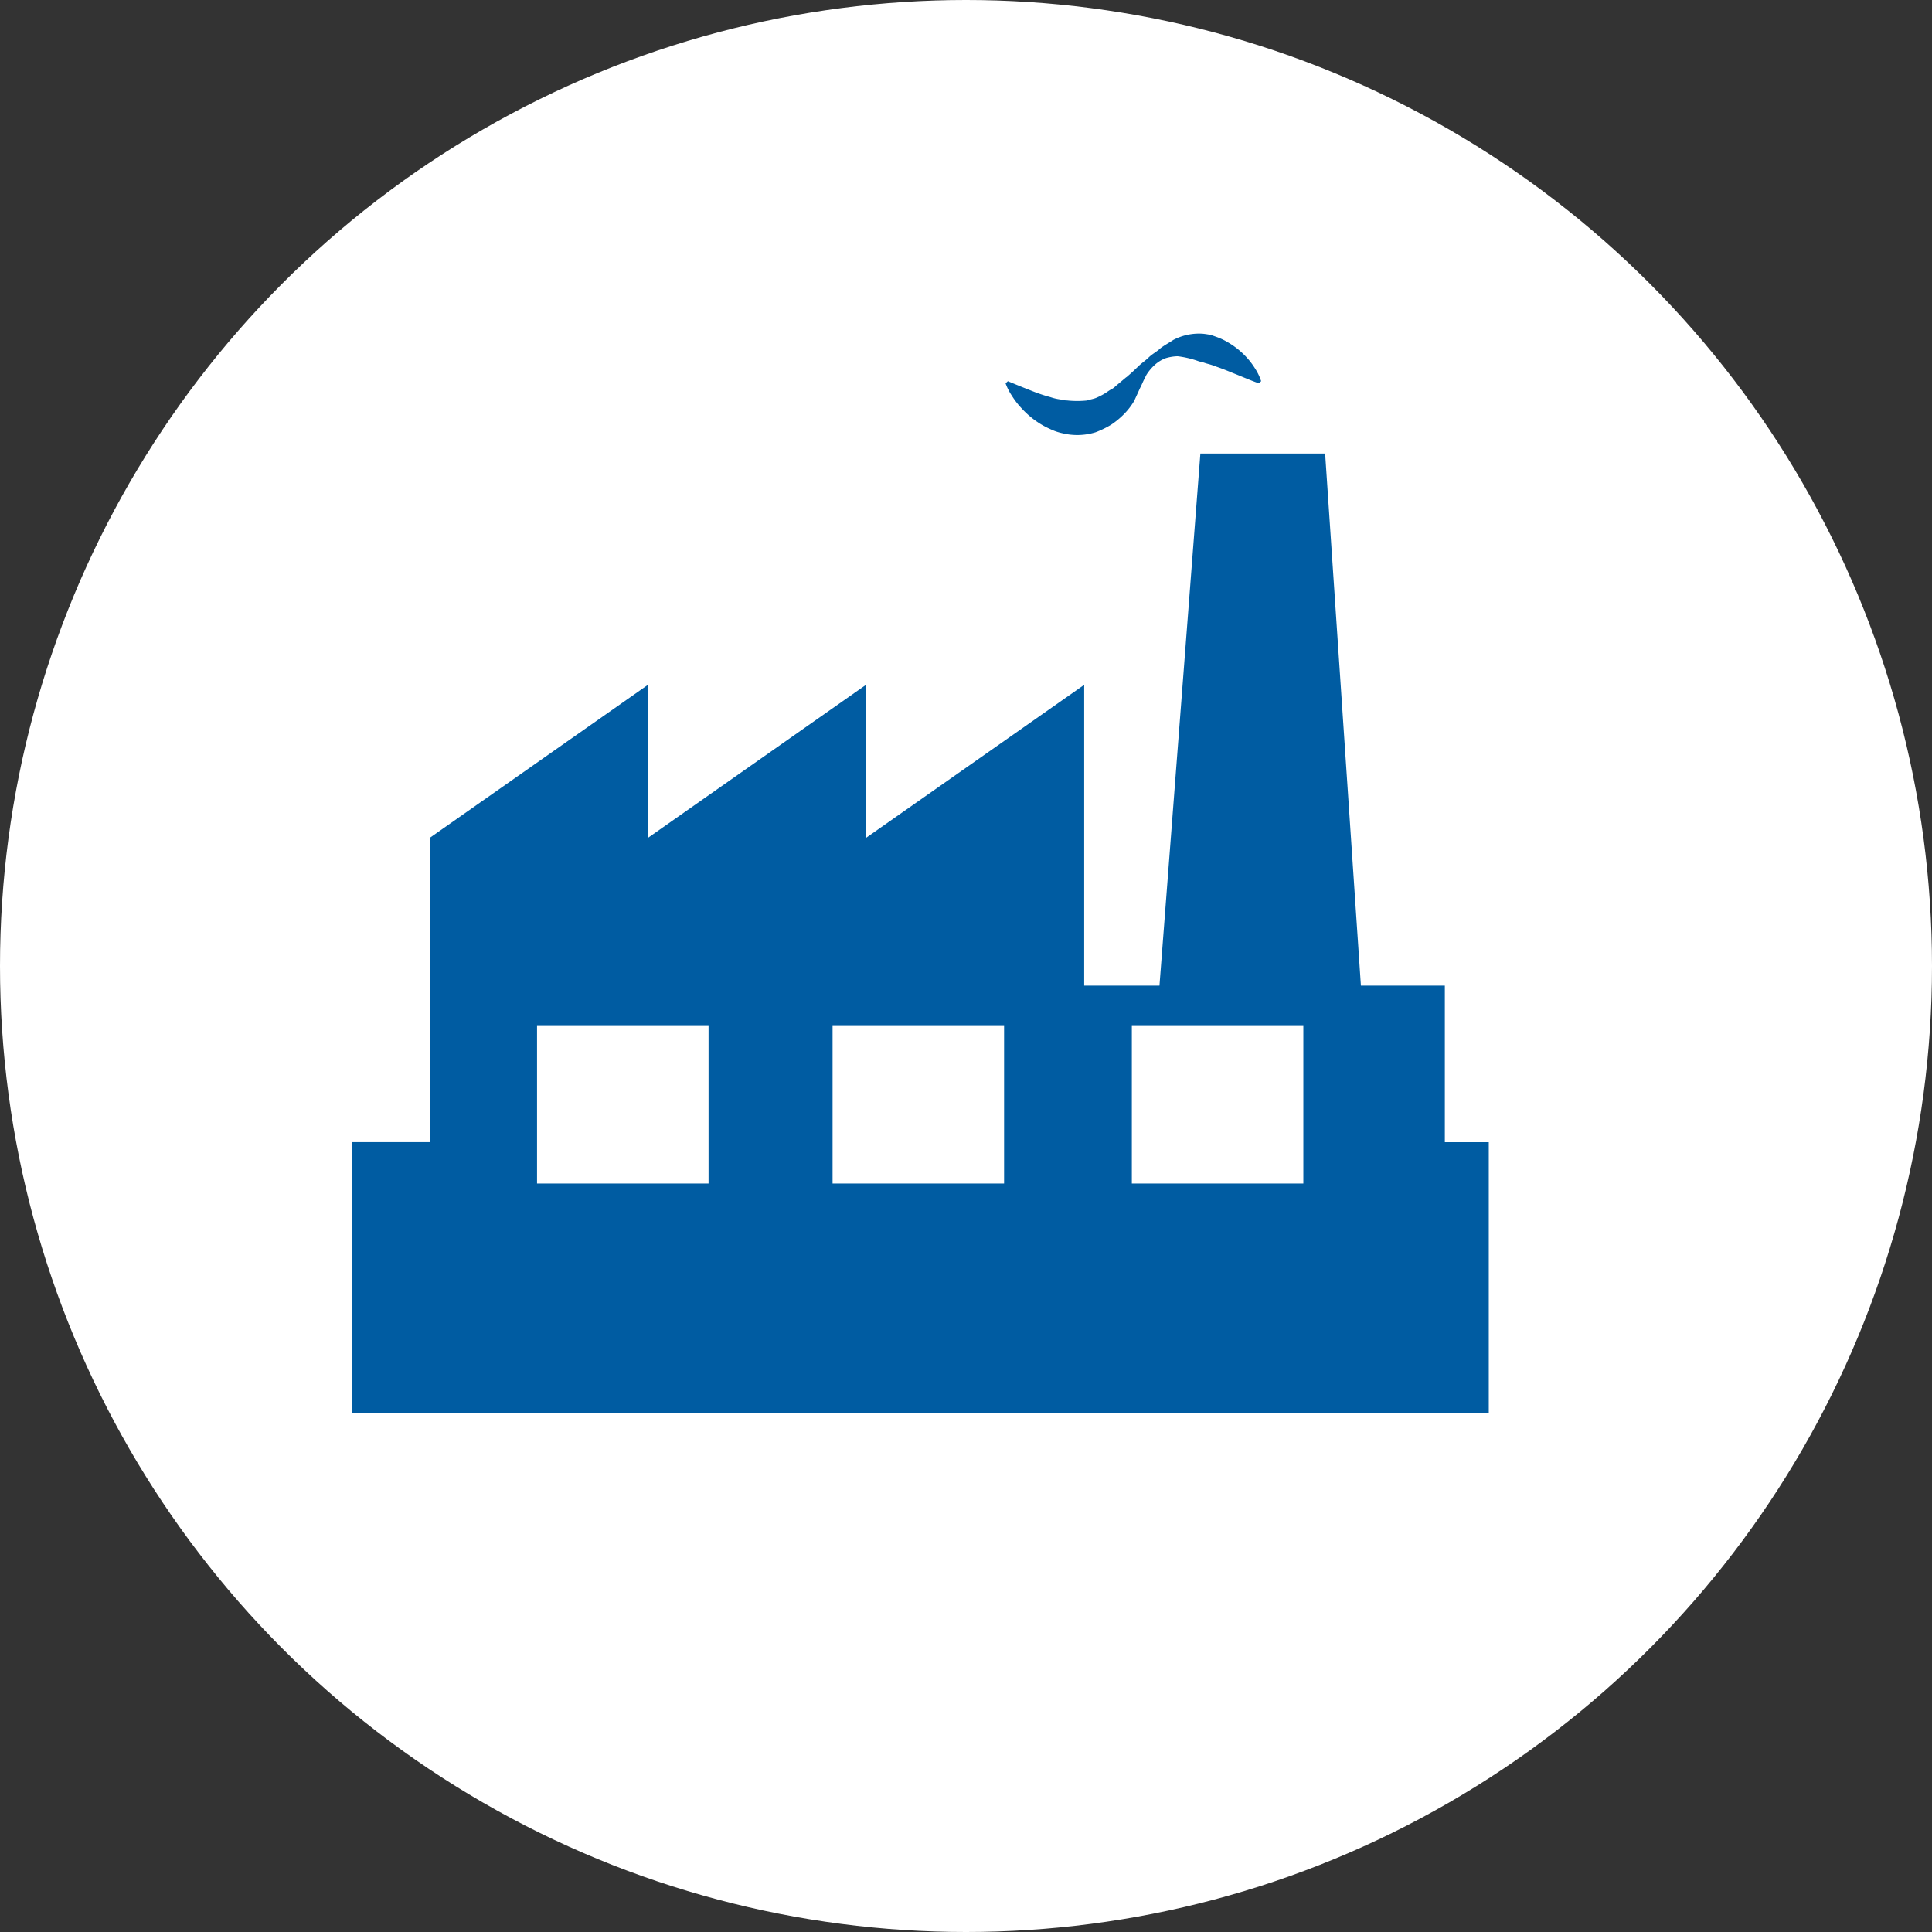
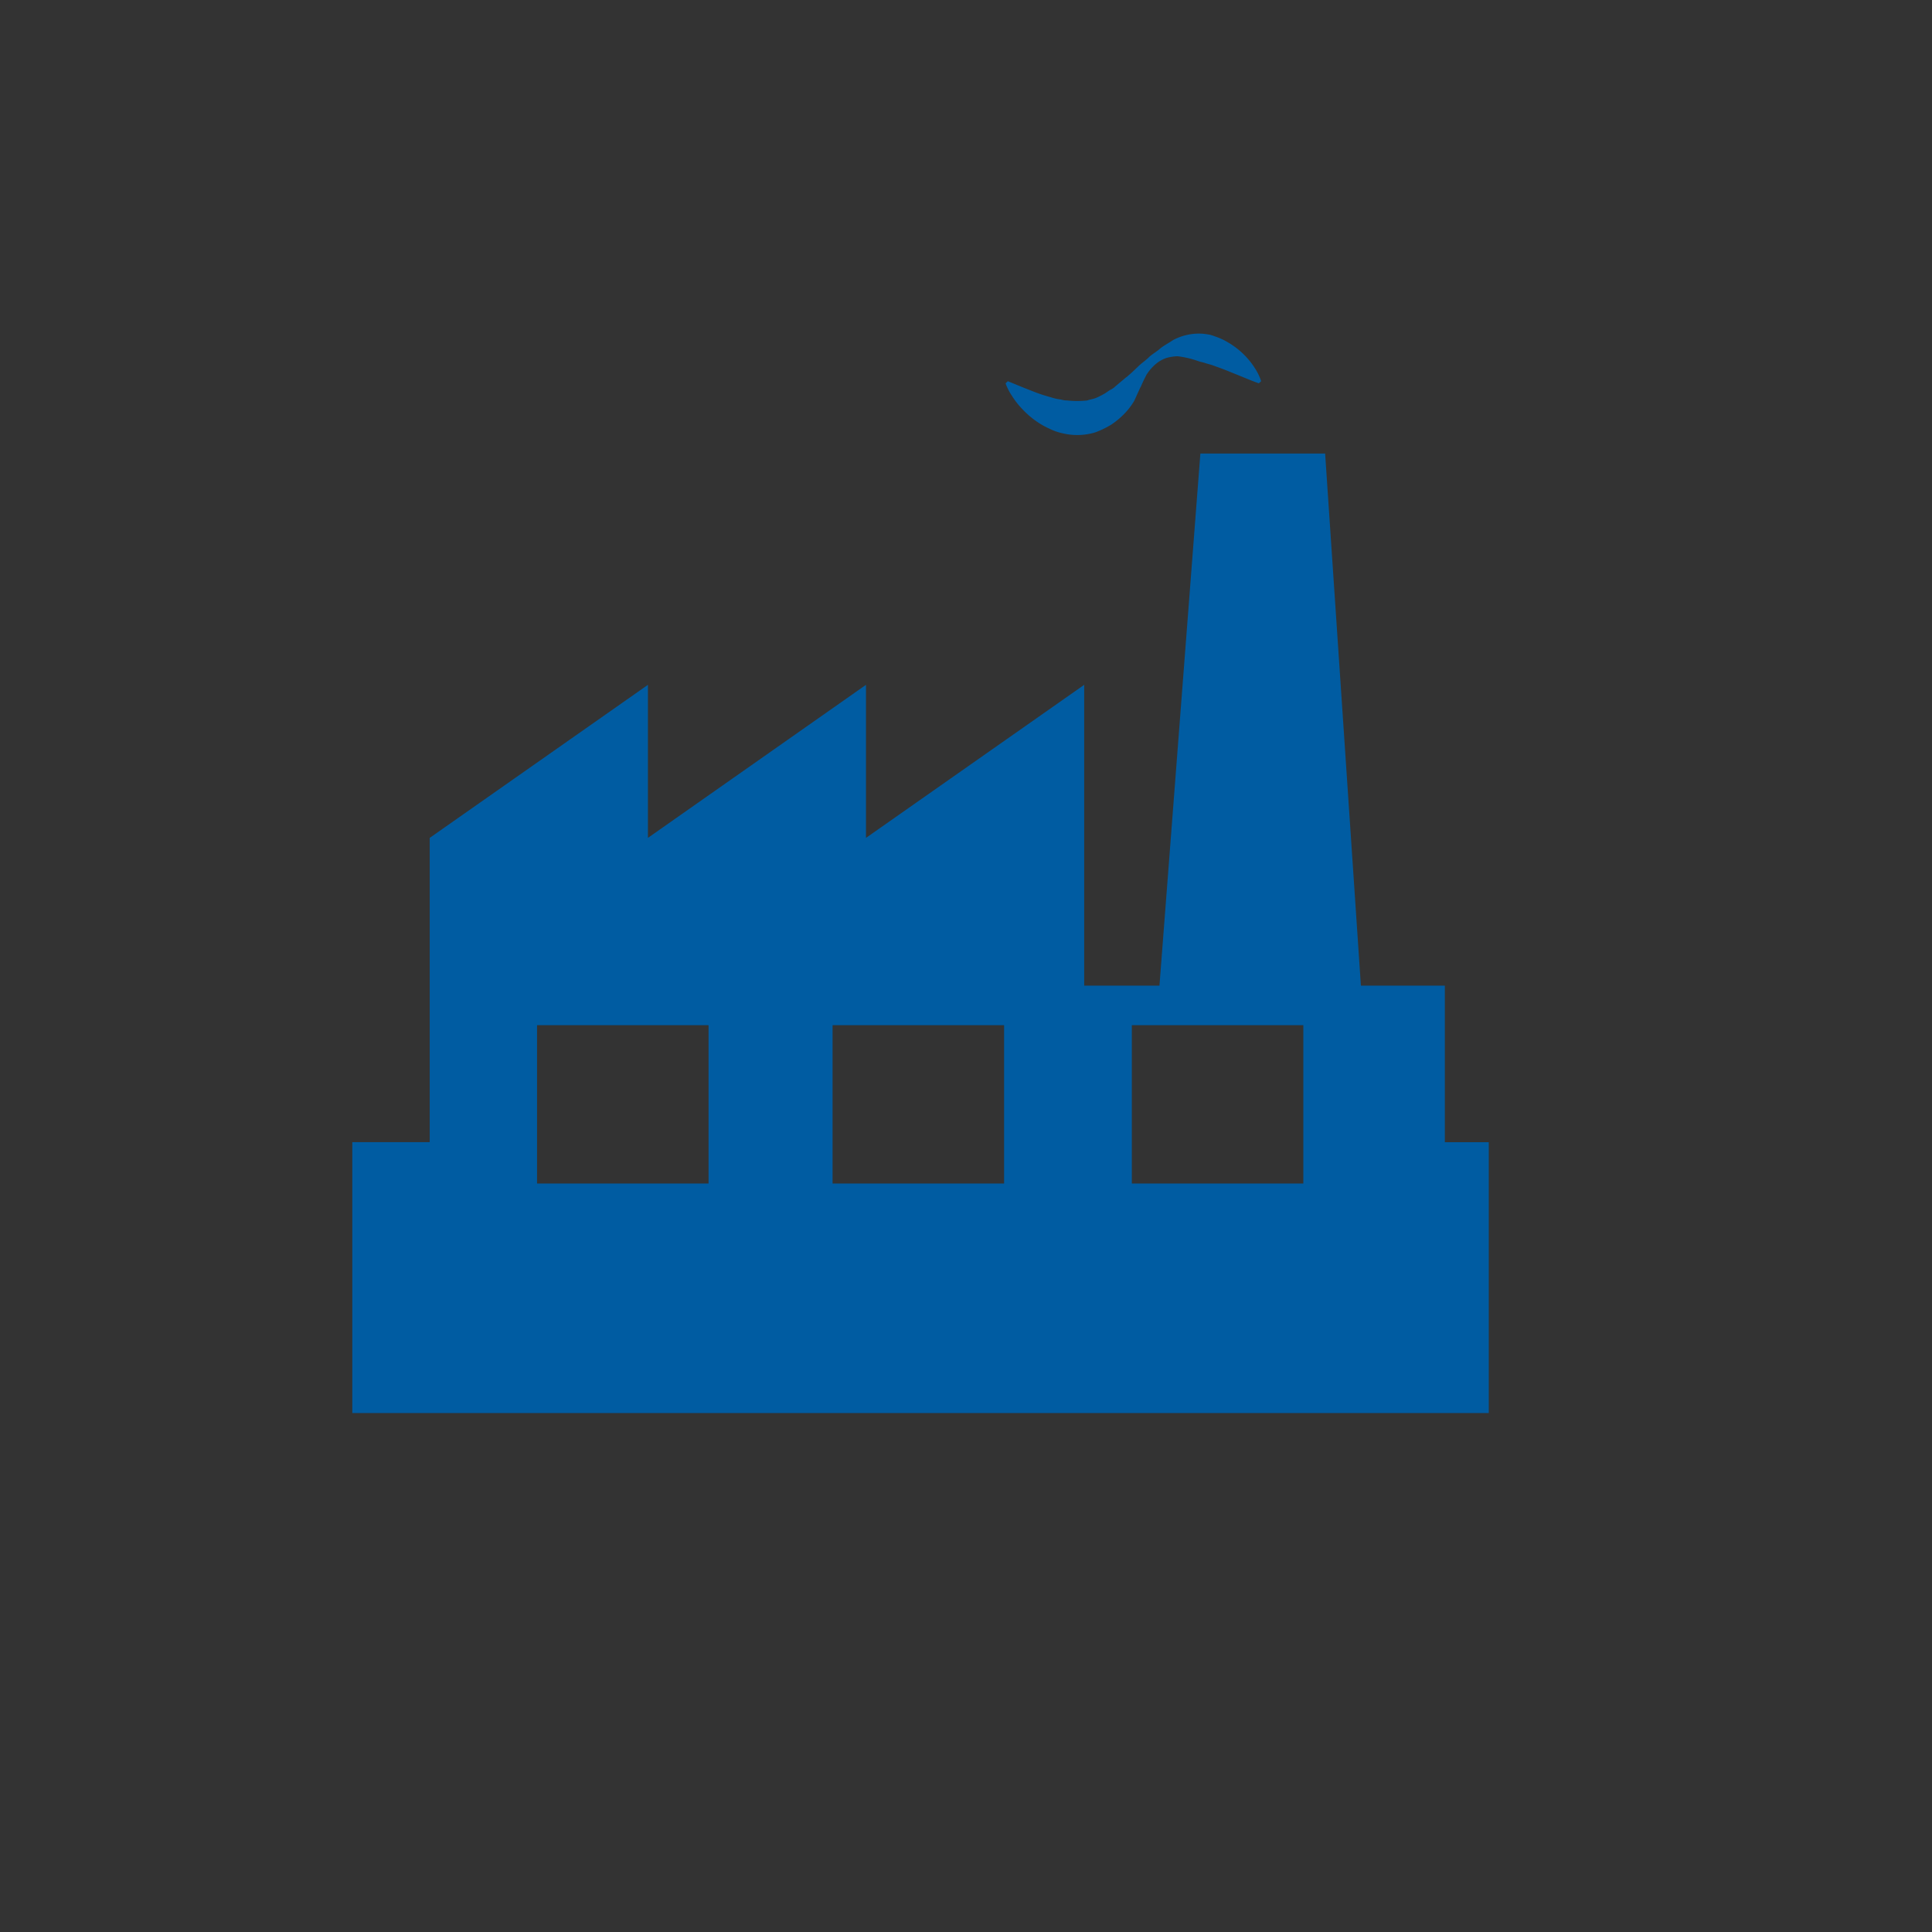
<svg xmlns="http://www.w3.org/2000/svg" id="img" width="170" height="170" viewBox="0 0 170 170">
  <rect x="0" y="0" width="170" height="170" fill="#333333" stroke="none" />
  <defs>
    <style>
      .cls-1 {
        fill: #fff;
      }

      .cls-2 {
        fill: #005ca2;
        fill-rule: evenodd;
      }
    </style>
  </defs>
-   <circle id="back" class="cls-1" cx="85" cy="85" r="85" />
  <path id="icon" class="cls-2" d="M89.05,34.841a4.967,4.967,0,0,1-.567-1.11l0.2-.188s0.4,0.165,1.093.45c0.329,0.131.73,0.292,1.192,0.473a14.3,14.3,0,0,0,1.477.484,4.324,4.324,0,0,0,.8.19c0.139,0.019.27,0.058,0.407,0.083,0.136,0.009.272,0.013,0.407,0.03a8.455,8.455,0,0,0,1.6-.014c0.256-.095.54-0.122,0.819-0.241a6.285,6.285,0,0,0,.824-0.431c0.124-.086.255-0.176,0.394-0.264a1.552,1.552,0,0,0,.453-0.312l0.974-.818a0.312,0.312,0,0,0-.025.038l0.007-.007,0.016-.016,0.033-.027,0.064-.056,0.129-.115,0.256-.224,0.482-.457c0.3-.313.684-0.556,0.989-0.857s0.706-.5,1.027-0.8c0.345-.271.747-0.474,1.135-0.737a4.852,4.852,0,0,1,2.621-.548c0.214,0.022.422,0.056,0.626,0.093,0.2,0.055.383,0.123,0.568,0.191a5.45,5.45,0,0,1,1.006.478,6.917,6.917,0,0,1,1.482,1.156,6.582,6.582,0,0,1,.884,1.12,5.028,5.028,0,0,1,.434.819c0.075,0.2.113,0.315,0.113,0.315l-0.2.189s-0.438-.147-1.112-0.429c-0.327-.131-0.725-0.3-1.183-0.479-0.44-.181-0.925-0.381-1.438-0.554a6.84,6.84,0,0,0-.784-0.257c-0.136-.033-0.269-0.087-0.405-0.125a3.426,3.426,0,0,1-.407-0.107,8.438,8.438,0,0,0-1.822-.43,4.009,4.009,0,0,0-1.045.17,2.986,2.986,0,0,0-.955.582,4.174,4.174,0,0,0-.743.885l-0.267.534-0.122.269-0.06.133-0.03.069-0.014.03-0.007.016-0.005.01c0.027-.039-0.04.063-0.036,0.057L99.807,35.26a5.919,5.919,0,0,1-.891,1.164,6.975,6.975,0,0,1-1.155.954,8.332,8.332,0,0,1-1.364.66,5.458,5.458,0,0,1-2.842.1,4.884,4.884,0,0,1-1.191-.406,6.868,6.868,0,0,1-.99-0.54,7.676,7.676,0,0,1-1.447-1.226,6.988,6.988,0,0,1-.877-1.124h0ZM131,100.5v23.837H31V100.5h6.812V73.726l19.2-13.467V73.726L76.2,60.259V73.726L95.4,60.259V86.728h6.623l3.6-46.823H116.6l3.148,46.823h7.386v13.777H131ZM62.347,90.209H47.255v13.932H62.347V90.209Zm26,0H73.259v13.932H88.351V90.209Zm26.332,0H99.592v13.932h15.091V90.209Zm0,0" />
</svg>